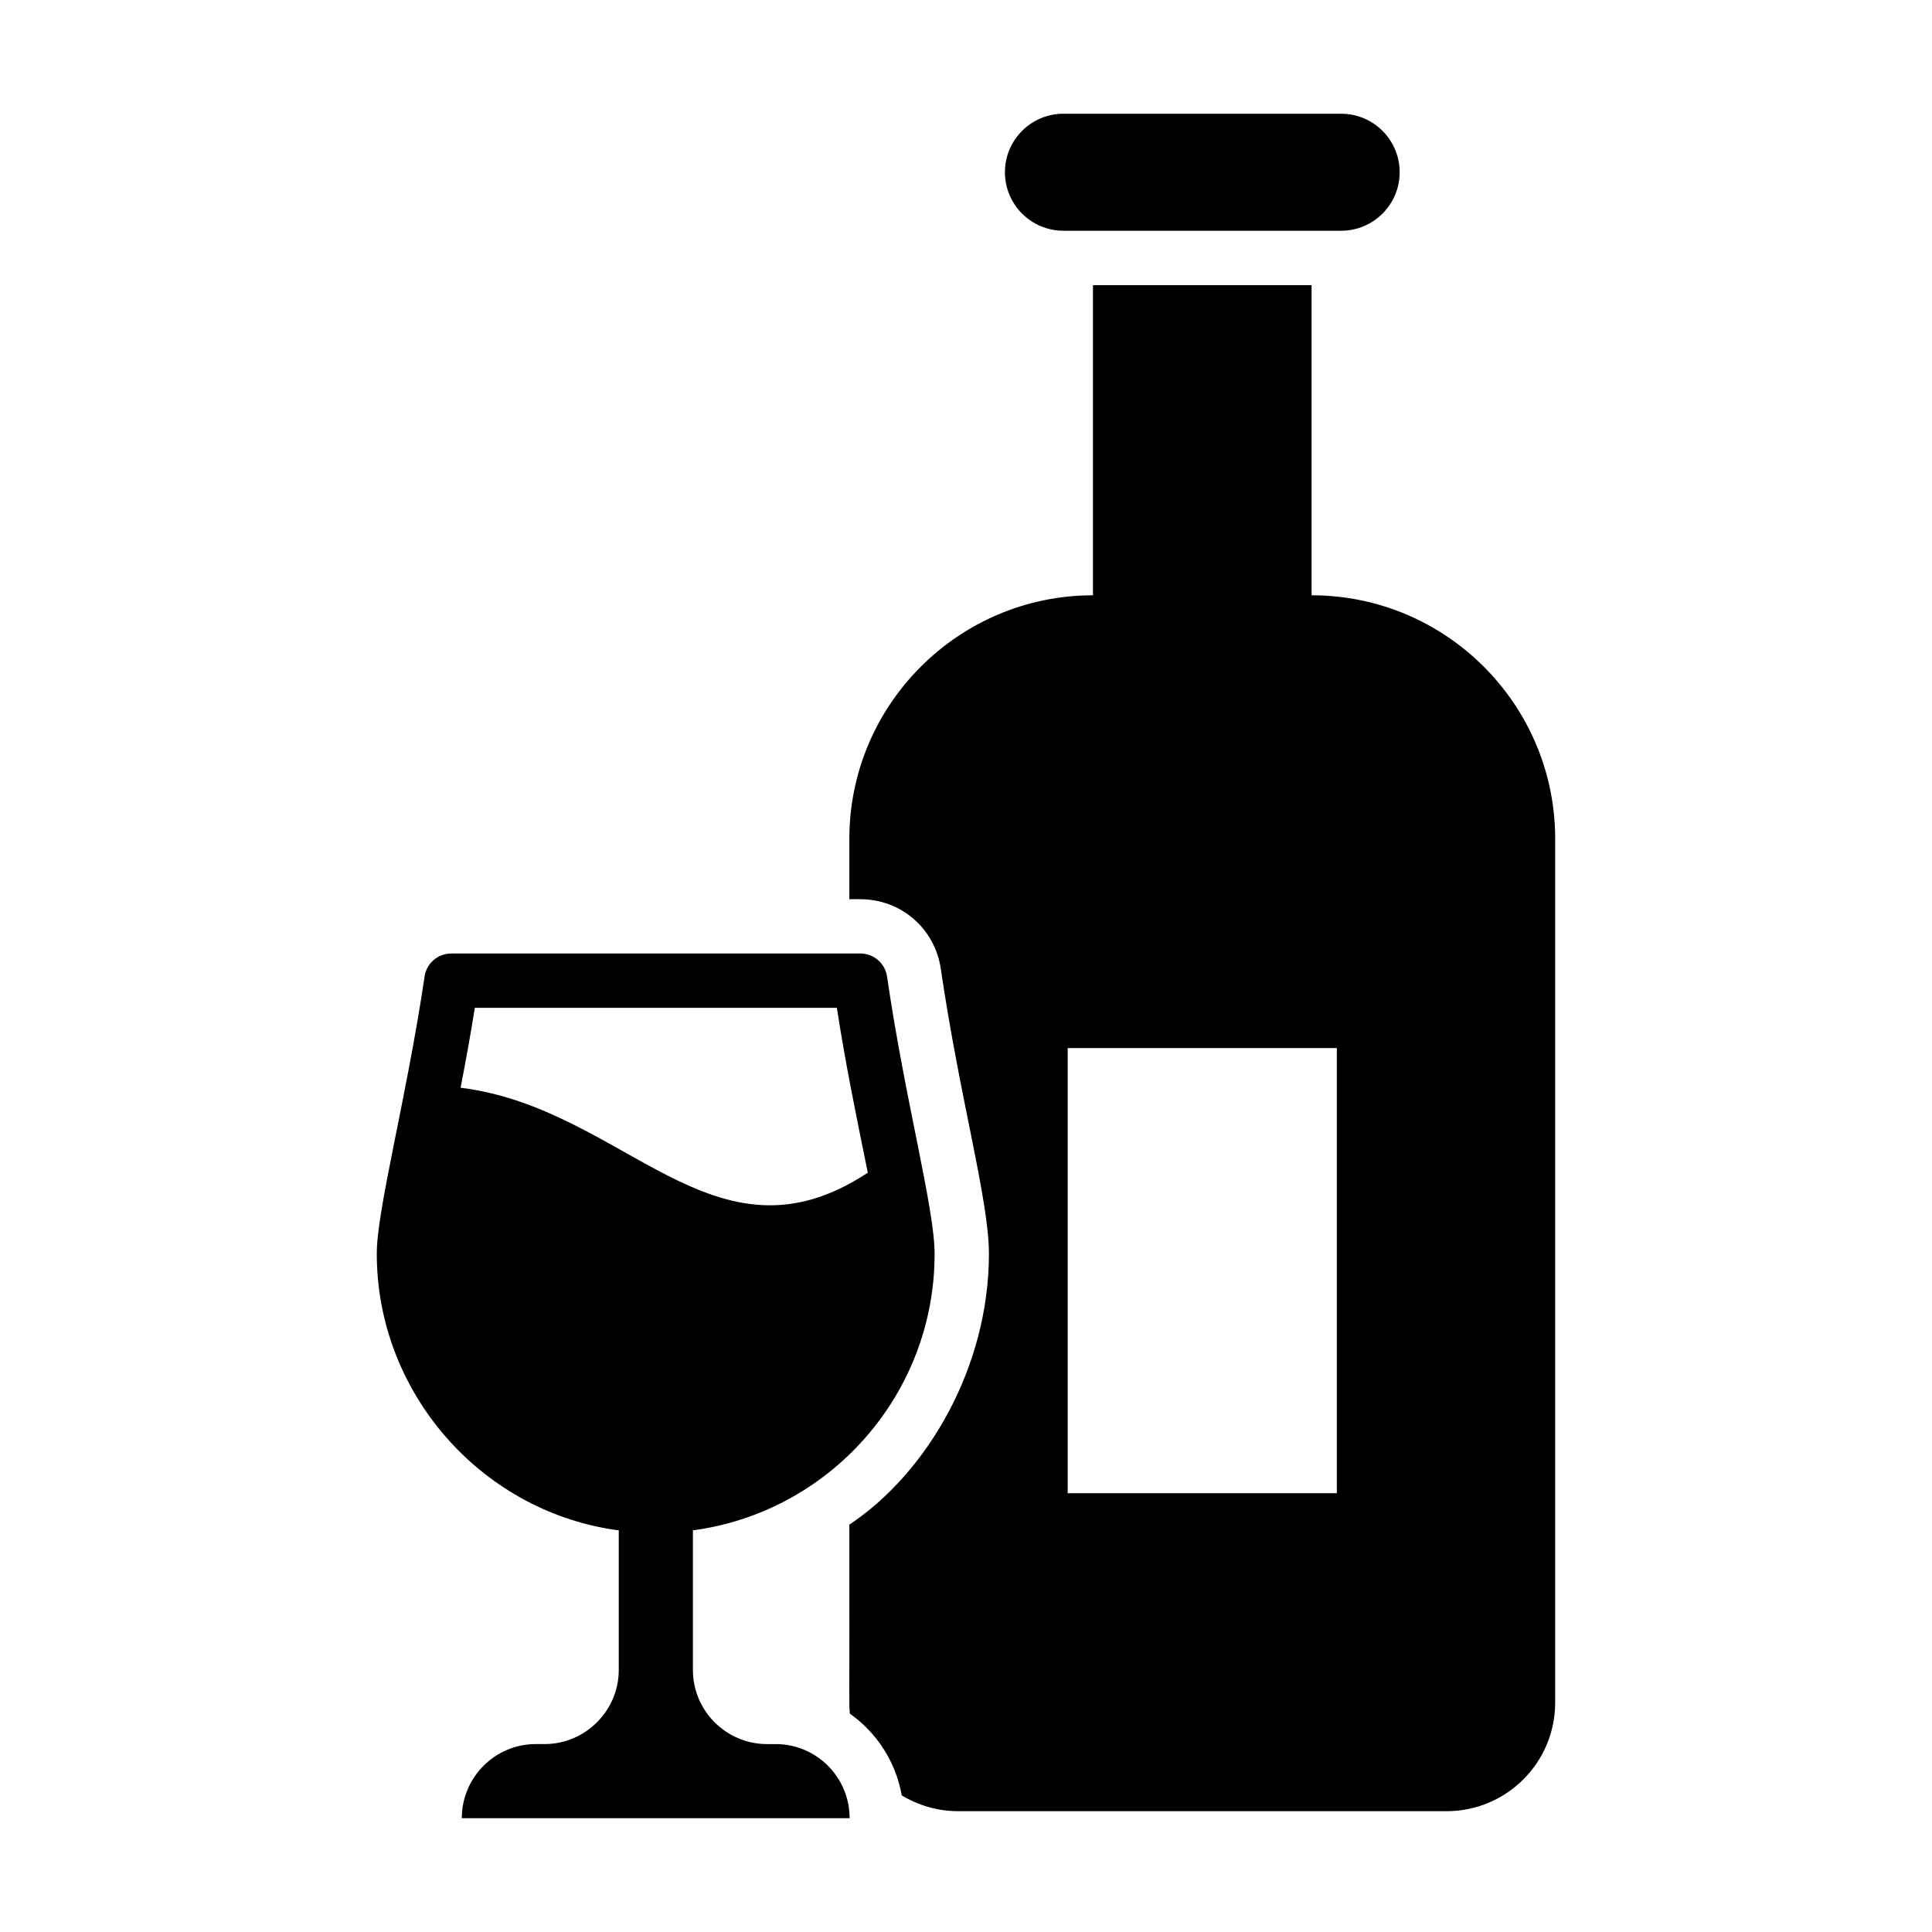
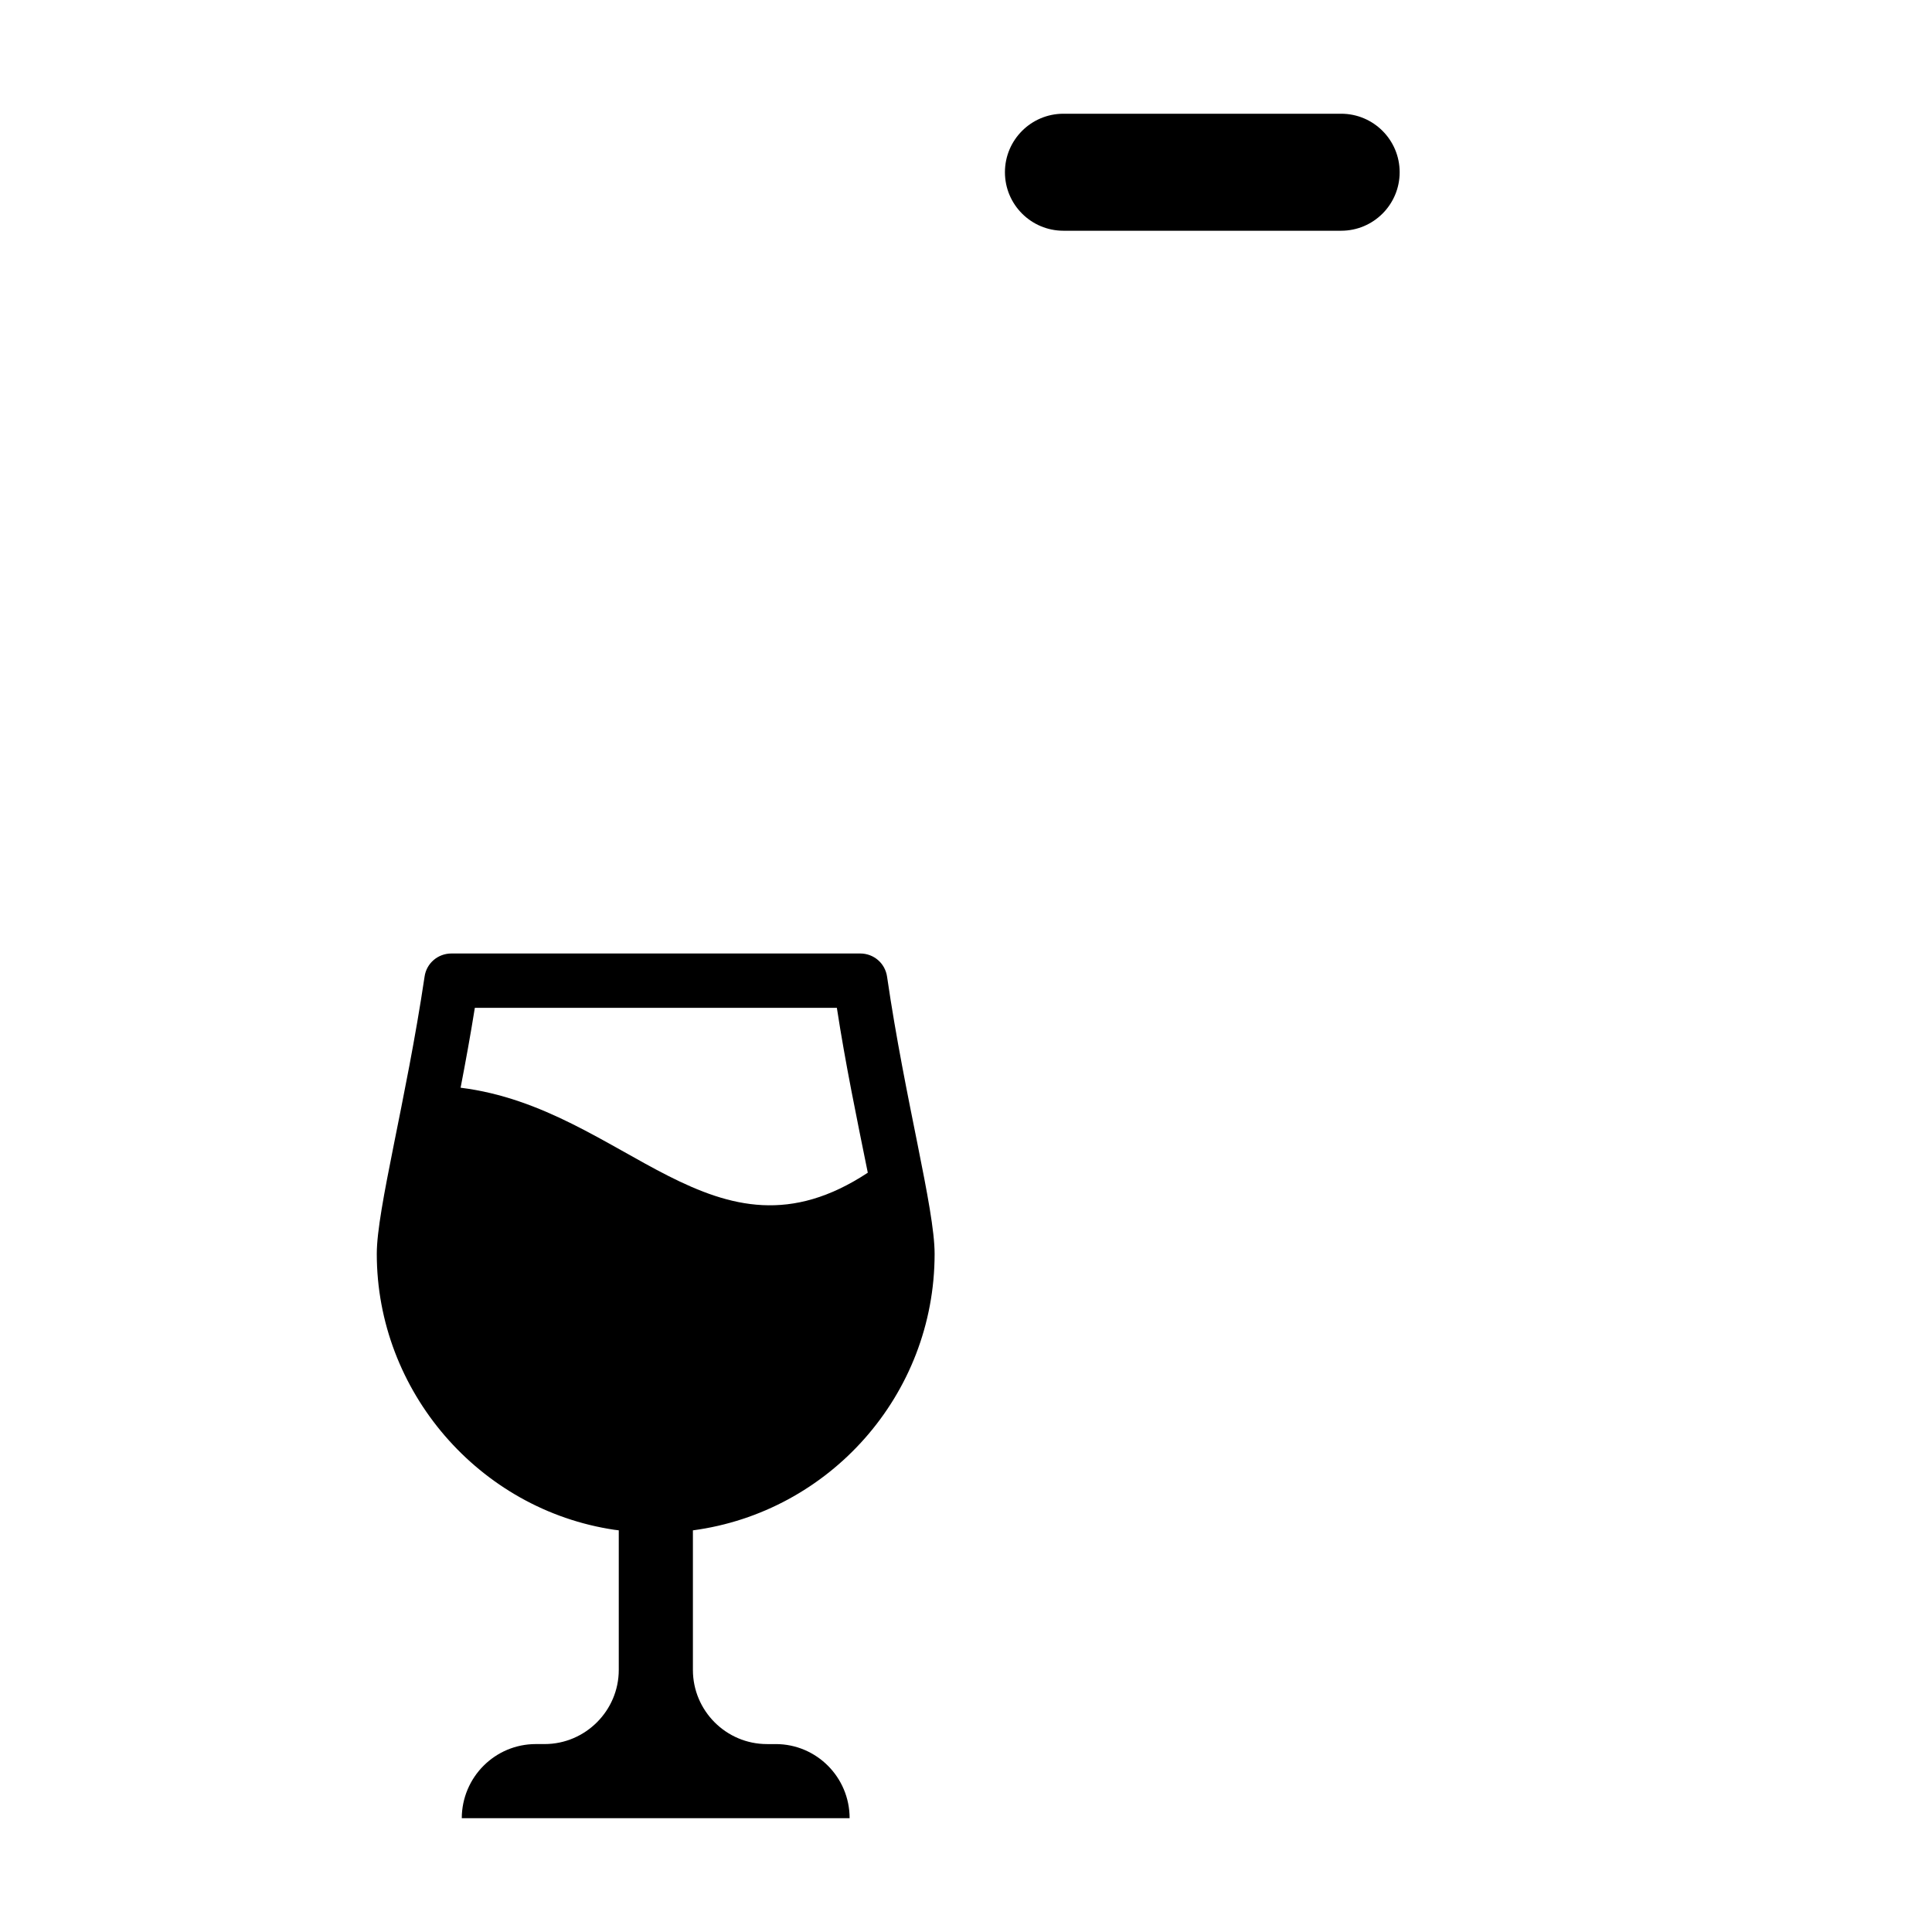
<svg xmlns="http://www.w3.org/2000/svg" fill="#000000" width="800px" height="800px" version="1.1" viewBox="144 144 512 512">
  <g>
    <path d="m499.42 174.14h-73.598c-8.562 0-15.504 6.941-15.504 15.504s6.941 15.504 15.504 15.504h73.598c8.562 0 15.504-6.941 15.504-15.504s-6.941-15.504-15.504-15.504z" />
    <path d="m349.58 606.2h-2.305c-10.867 0-19.648-8.852-19.648-19.648v-36.992c36.129-4.82 64.055-35.844 64.055-73.27 0-12.105-7.828-40.715-12.594-73.414-0.504-3.598-3.527-6.191-7.125-6.191h-108.32c-3.598 0-6.621 2.59-7.125 6.117-4.894 32.891-12.668 61.609-12.668 73.484 0 36.418 27.133 67.797 62.977 73.125 0.434 0.07 0.793 0.07 1.152 0.145v36.992c0 10.797-8.852 19.648-19.648 19.648h-2.305c-5.398 0-10.293 2.16-13.891 5.758-3.527 3.527-5.758 8.492-5.758 13.891h102.78c0-10.863-8.777-19.645-19.574-19.645zm16.195-195.12c2.269 14.754 5.215 28.996 8.199 43.699-40.785 26.891-64.184-17.094-107.91-22.523 1.305-6.762 2.609-13.875 3.773-21.172z" />
-     <path d="m491.58 301.76v-82.191h-57.938v82.191c-17.848 0-33.973 7.269-45.629 18.93-11.66 11.66-18.93 27.781-18.93 45.629v15.977h2.879c10.867 0 19.863 7.844 21.375 18.57 5.086 34.598 12.738 61.129 12.738 75.426 0 29.801-16.109 57.832-36.992 71.758 0.07 53.402-0.145 45.992 0.145 50.094 7.125 5.039 12.164 12.738 13.746 21.664 4.461 2.664 9.574 4.176 14.898 4.176h129.48c15.906 0 28.789-12.883 28.789-28.789v-228.88c0-35.625-28.934-64.559-64.562-64.559zm6.695 237.95h-71.324v-117.96h71.324z" />
  </g>
</svg>